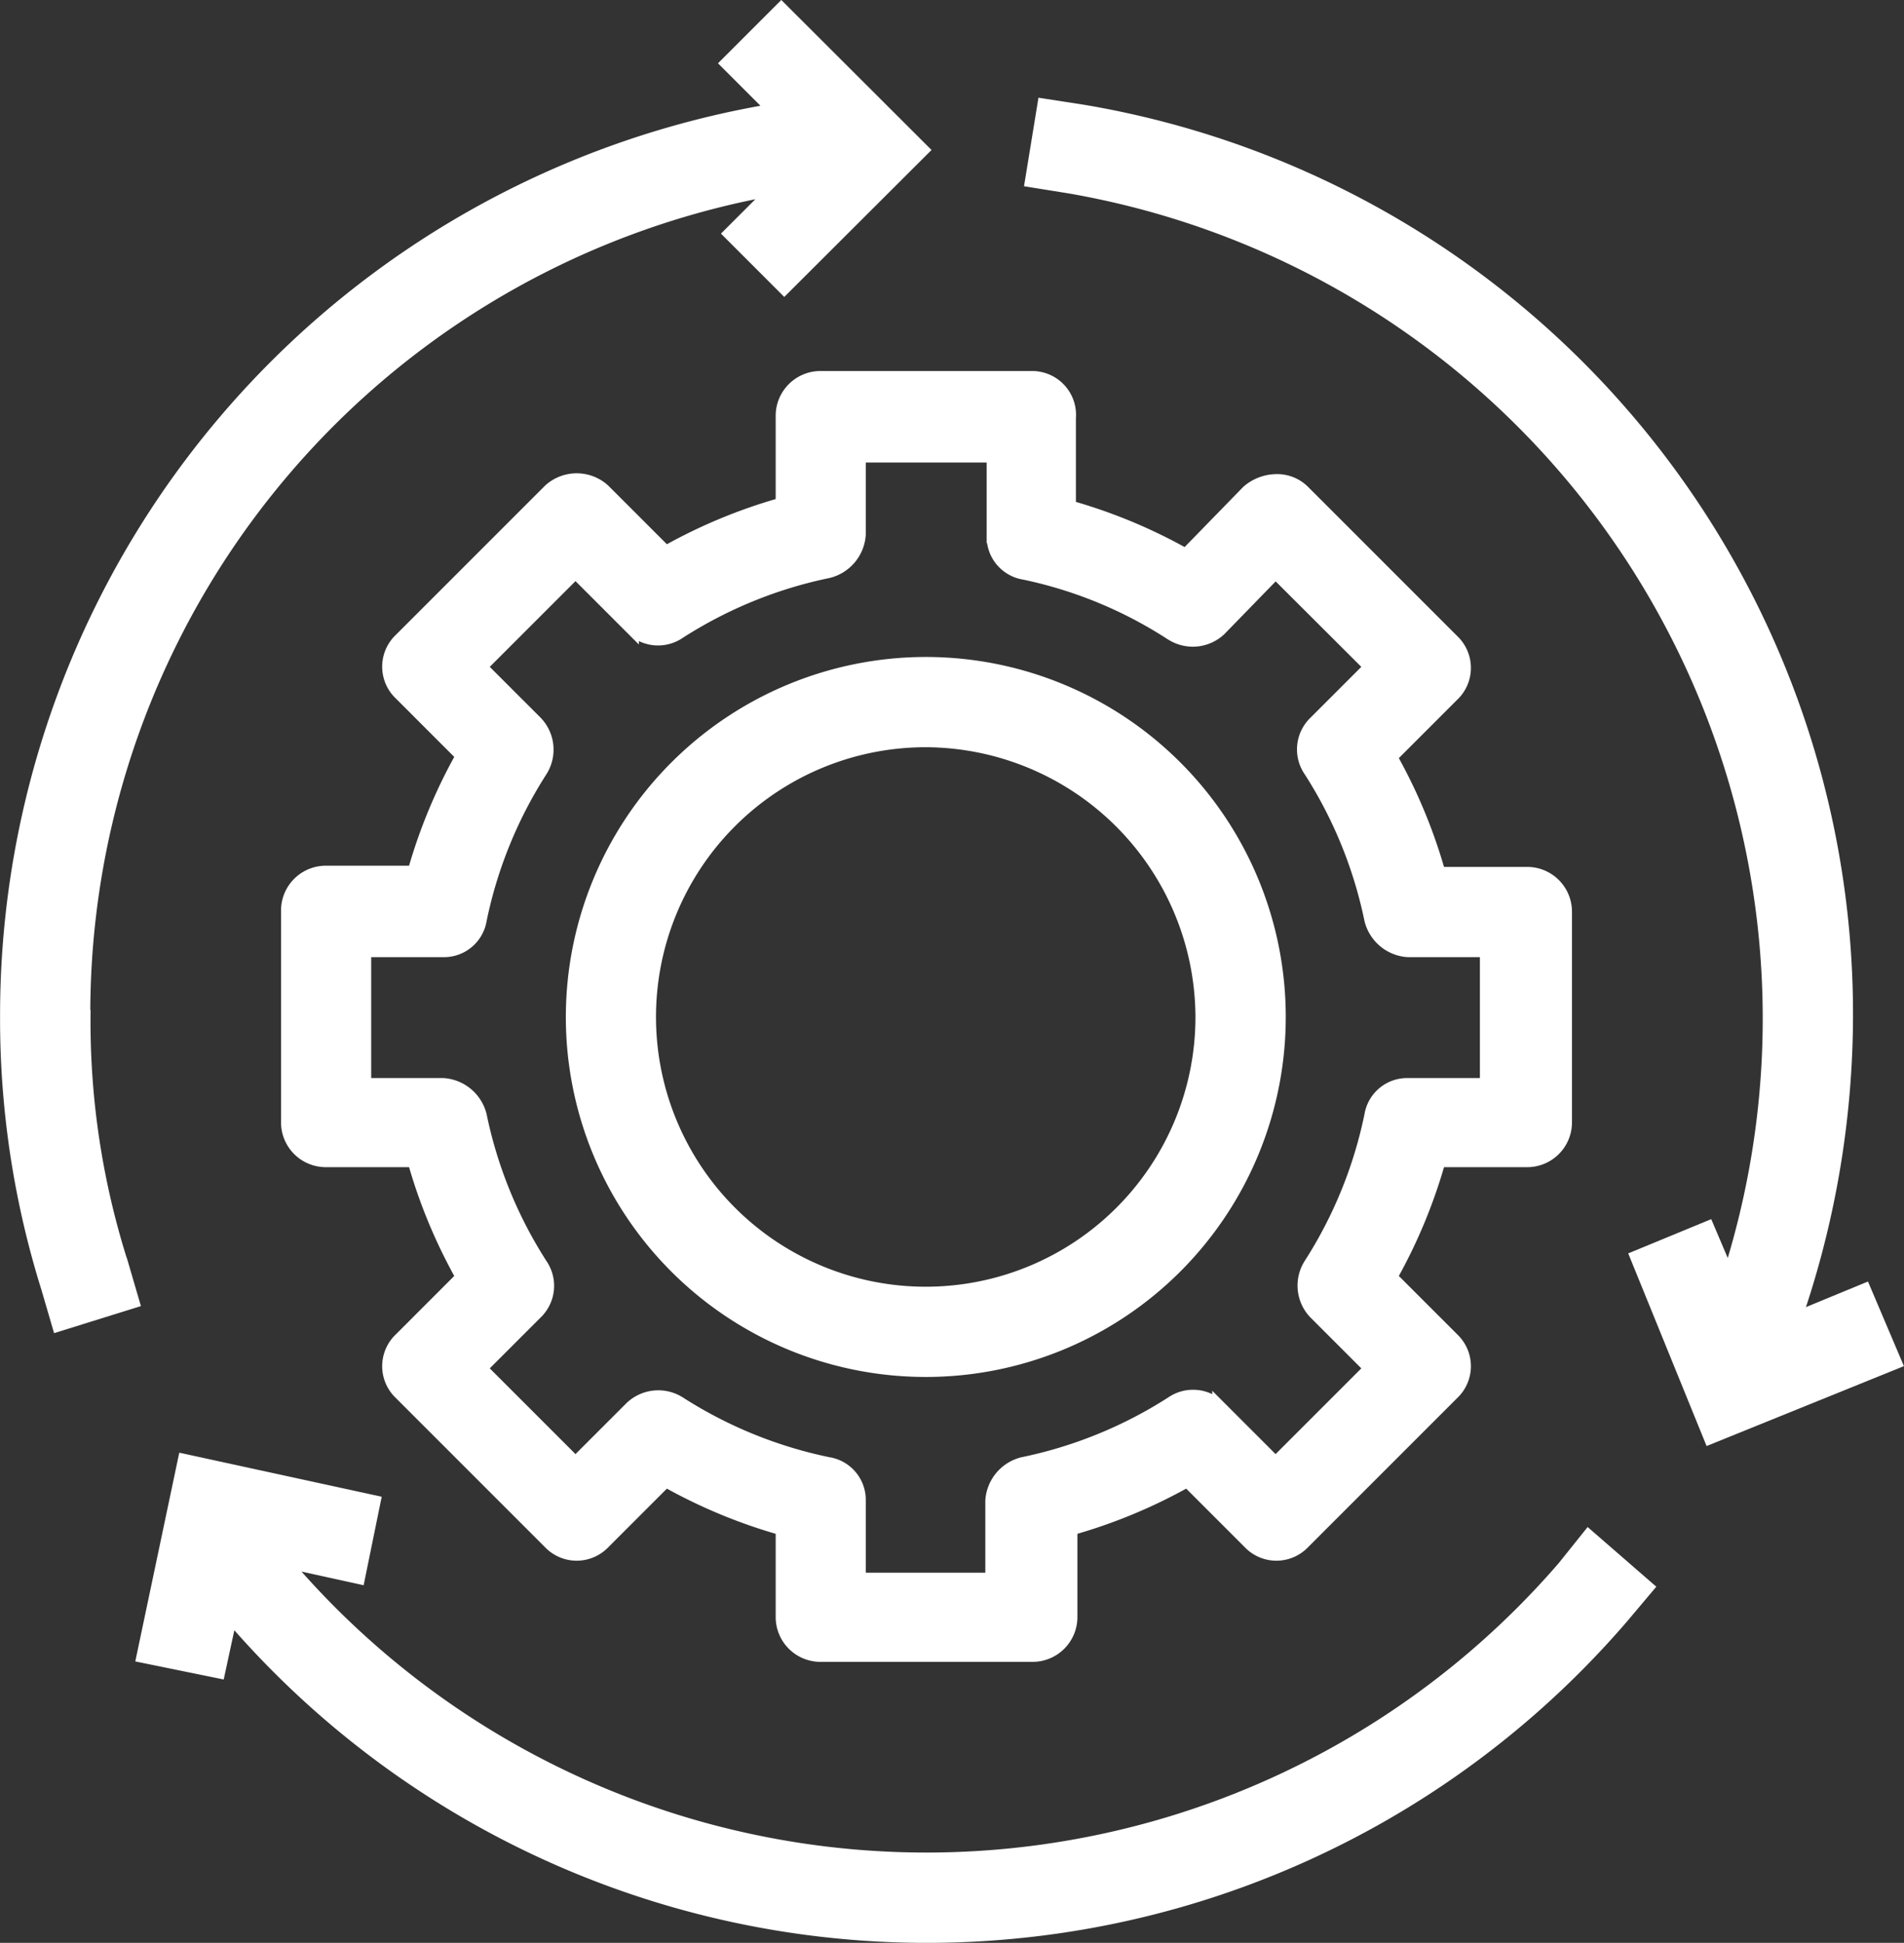
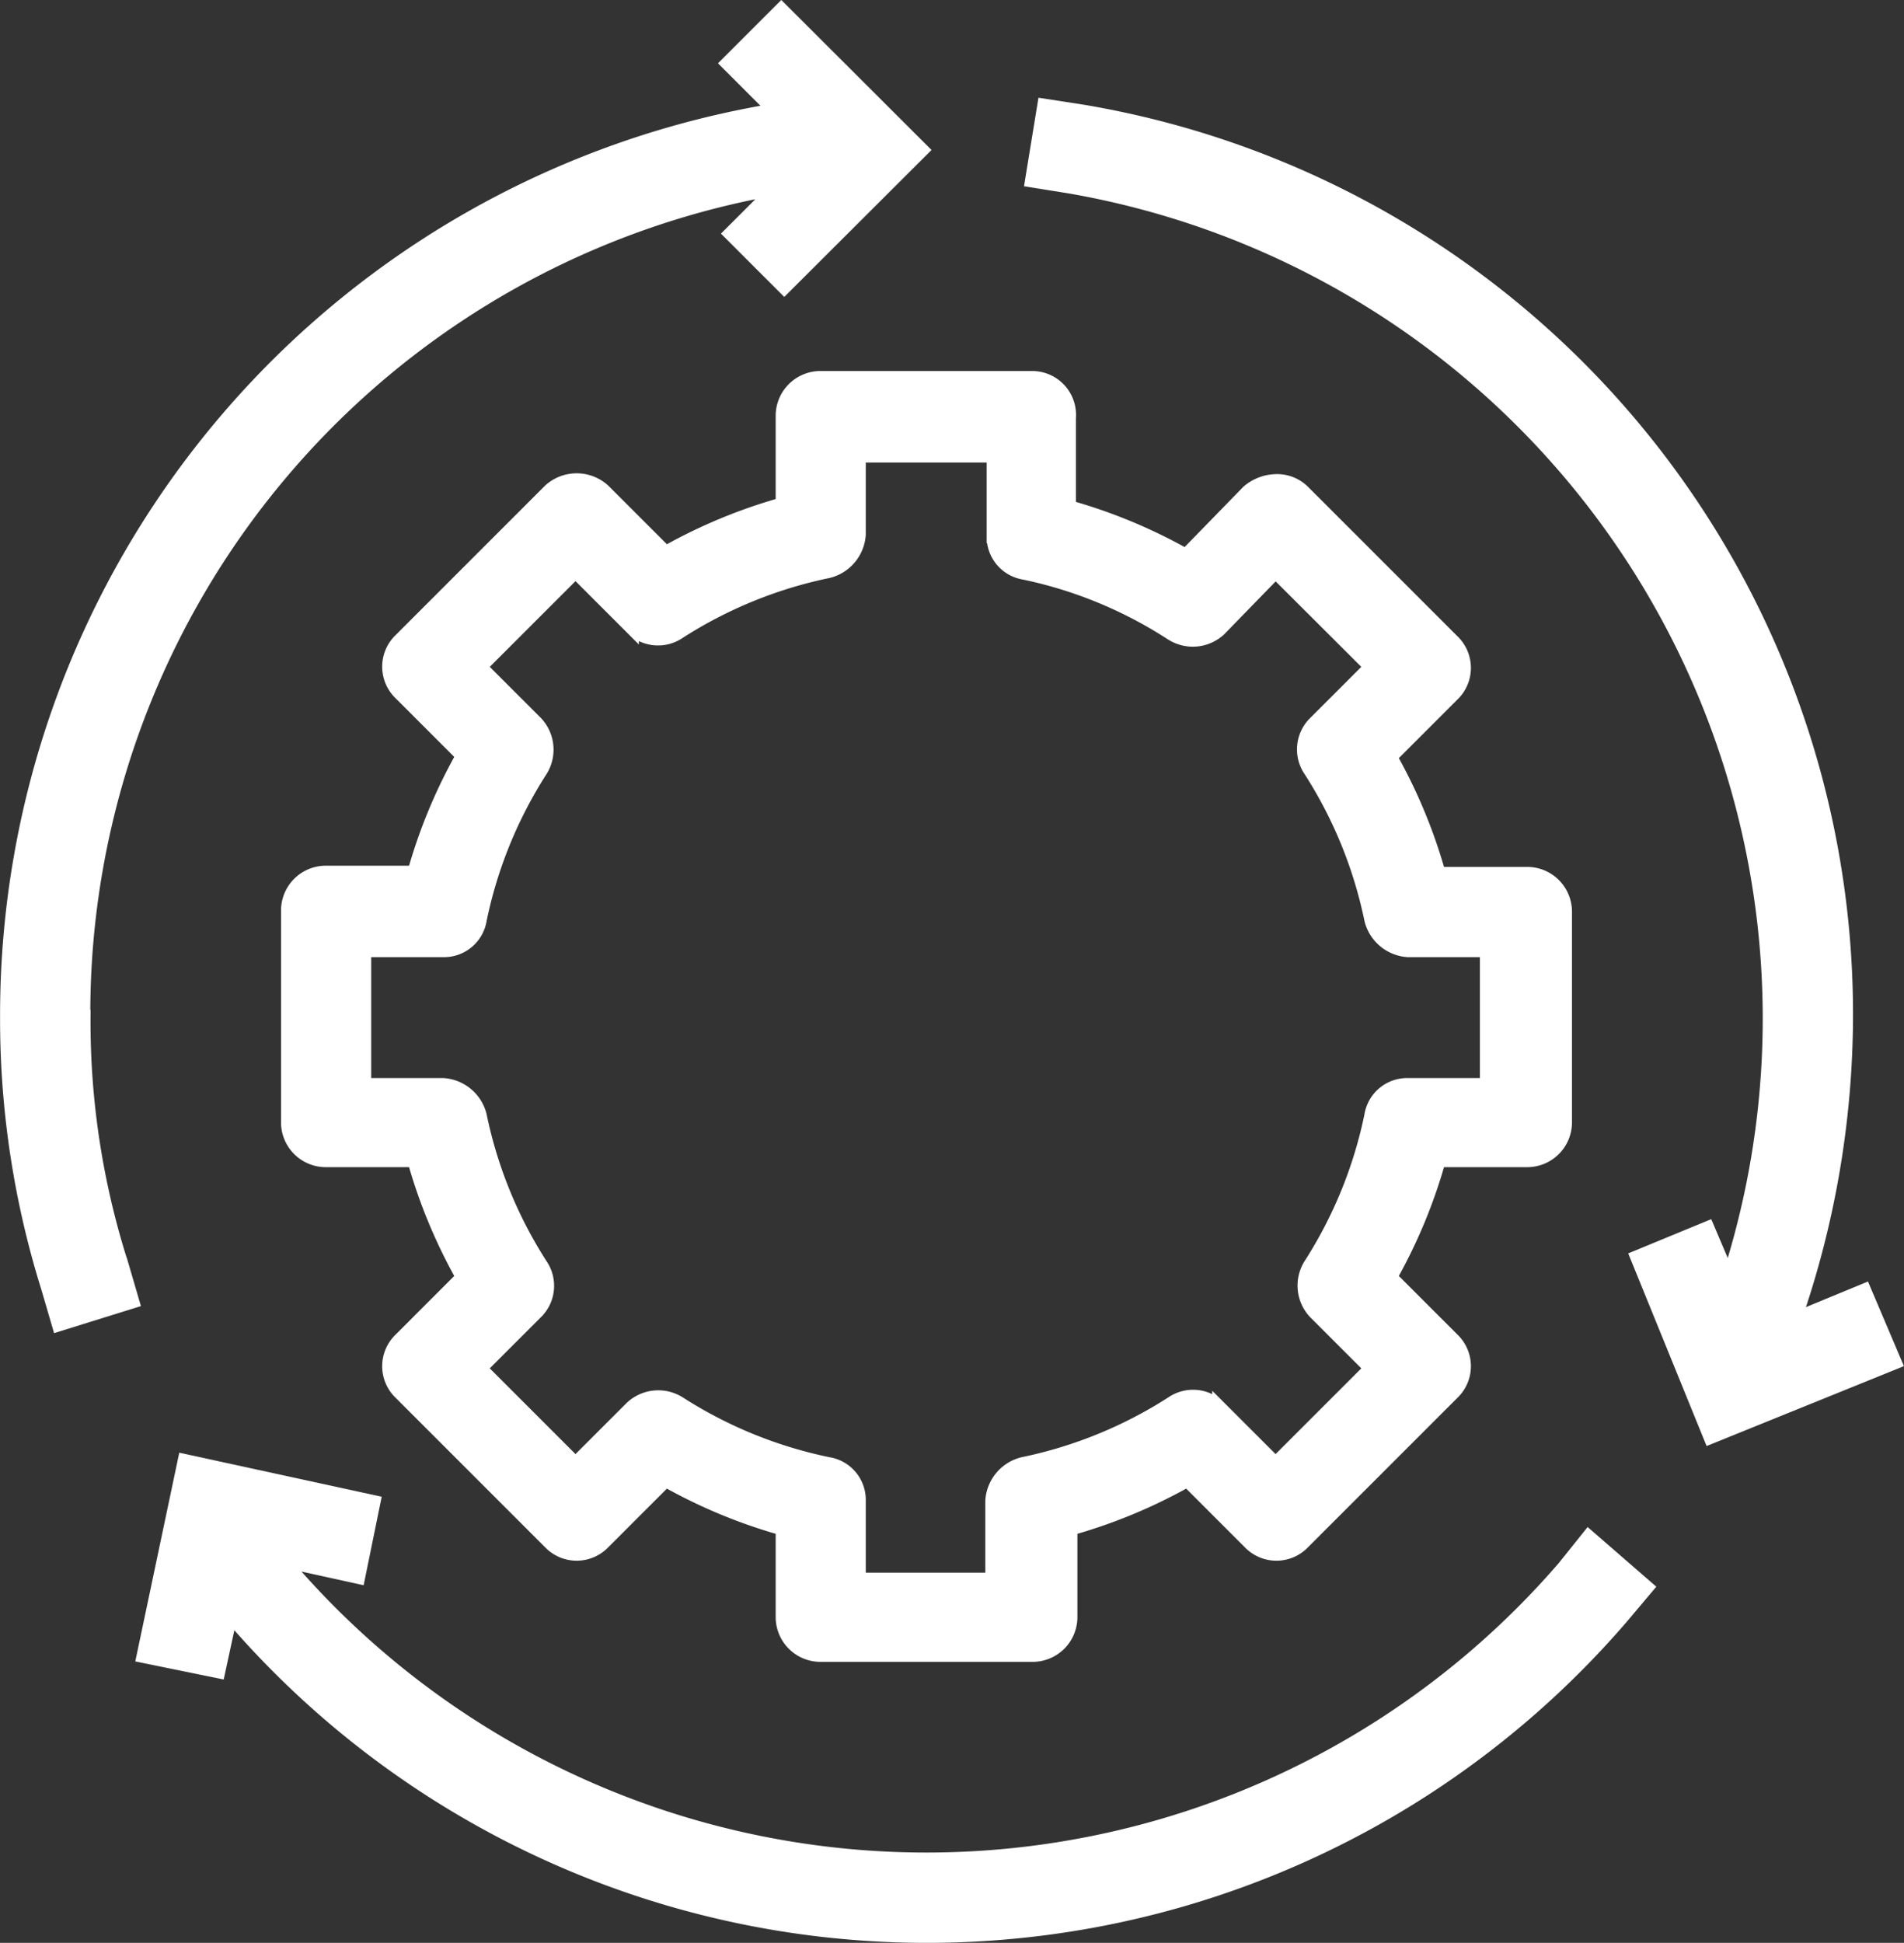
<svg xmlns="http://www.w3.org/2000/svg" width="26.775" height="27.319" viewBox="0 0 26.775 27.319">
  <rect x="0" y="0" width="26.775" height="27.319" fill="#333333" stroke="none" />
  <g id="Group_105015" data-name="Group 105015" transform="translate(-780.797 -6229.715)">
    <g id="Group_105014" data-name="Group 105014" transform="translate(780.897 6229.856)">
      <path id="Path_77625" data-name="Path 77625" d="M170.141,108.94h-2.973a.53.53,0,0,0-.535.535v1.241a7.435,7.435,0,0,0-1.647.684l-.877-.877a.557.557,0,0,0-.749,0l-2.1,2.1a.517.517,0,0,0,0,.749l.877.877a7.434,7.434,0,0,0-.684,1.647h-1.241a.53.53,0,0,0-.535.535V119.4a.53.53,0,0,0,.535.535h1.241a7.435,7.435,0,0,0,.684,1.647l-.877.877a.517.517,0,0,0,0,.749l2.1,2.1a.517.517,0,0,0,.749,0l.877-.877a7.433,7.433,0,0,0,1.647.684v1.241a.53.53,0,0,0,.535.535h2.973a.53.53,0,0,0,.535-.535v-1.241a7.434,7.434,0,0,0,1.647-.684l.877.877a.517.517,0,0,0,.749,0l2.1-2.1a.517.517,0,0,0,0-.749l-.877-.877a7.434,7.434,0,0,0,.684-1.647h1.24a.53.53,0,0,0,.535-.535v-2.952a.53.53,0,0,0-.535-.535h-1.24a7.435,7.435,0,0,0-.684-1.647l.877-.877a.517.517,0,0,0,0-.749l-2.1-2.1a.515.515,0,0,0-.385-.15.615.615,0,0,0-.385.15l-.877.9a7.435,7.435,0,0,0-1.647-.684V109.5A.517.517,0,0,0,170.141,108.94Zm1.968,3.593a.546.546,0,0,0,.663-.064l.791-.813L174.91,113l-.791.791a.518.518,0,0,0-.064.663,6.2,6.2,0,0,1,.856,2.1.567.567,0,0,0,.513.428h1.112v1.9h-1.112a.508.508,0,0,0-.513.428,6.2,6.2,0,0,1-.856,2.1.546.546,0,0,0,.064.663l.791.791-1.347,1.347-.791-.791a.518.518,0,0,0-.663-.064,6.2,6.2,0,0,1-2.1.856.567.567,0,0,0-.428.513v1.112H167.7v-1.112a.508.508,0,0,0-.428-.513,6.2,6.2,0,0,1-2.1-.856.546.546,0,0,0-.663.064l-.791.791-1.347-1.347.791-.791a.518.518,0,0,0,.064-.663,6.2,6.2,0,0,1-.856-2.1.567.567,0,0,0-.513-.428h-1.112v-1.9h1.112a.508.508,0,0,0,.513-.428,6.2,6.2,0,0,1,.856-2.1.546.546,0,0,0-.064-.663l-.791-.791,1.347-1.347.791.791a.518.518,0,0,0,.663.064,6.2,6.2,0,0,1,2.1-.856.567.567,0,0,0,.428-.513v-1.112h1.9v1.134a.508.508,0,0,0,.428.513,6.09,6.09,0,0,1,2.075.856Z" transform="translate(-155.725 -103.764)" fill="#fff" stroke="#fff" stroke-width="0.2" />
-       <path id="Path_77626" data-name="Path 77626" d="M241.5,196.152a4.962,4.962,0,1,0,4.962-4.962A4.966,4.966,0,0,0,241.5,196.152Zm8.854,0a3.893,3.893,0,1,1-3.893-3.893A3.907,3.907,0,0,1,250.354,196.152Z" transform="translate(-233.543 -181.993)" fill="#fff" stroke="#fff" stroke-width="0.2" />
      <path id="Path_77627" data-name="Path 77627" d="M79.812,17.221A11.784,11.784,0,0,1,89.564,5.564l-.642.642.749.749L91.6,5.03,89.629,3.062l-.749.749.663.663a12.893,12.893,0,0,0-10.8,12.747,12.635,12.635,0,0,0,.577,3.807l.15.513L80.5,21.22l-.15-.513a11.205,11.205,0,0,1-.535-3.486Z" transform="translate(-78.742 -3.062)" fill="#fff" stroke="#fff" stroke-width="0.2" />
      <path id="Path_77628" data-name="Path 77628" d="M138.1,421.932a11.849,11.849,0,0,1-18.03-.107l1.069.235.214-1.048-2.652-.577-.577,2.738,1.048.214.171-.791a12.885,12.885,0,0,0,19.57.021l.342-.406-.813-.706Z" transform="translate(-116.203 -400.03)" fill="#fff" stroke="#fff" stroke-width="0.2" />
      <path id="Path_77629" data-name="Path 77629" d="M385.324,47.292l-.984.406a13.085,13.085,0,0,0,.727-4.256,12.867,12.867,0,0,0-10.716-12.726l-.556-.086-.171,1.048.535.086a11.875,11.875,0,0,1,9.261,15.357l-.3-.706-.984.406,1.027,2.524,2.588-1.048Z" transform="translate(-359.209 -29.283)" fill="#fff" stroke="#fff" stroke-width="0.2" />
    </g>
  </g>
</svg>